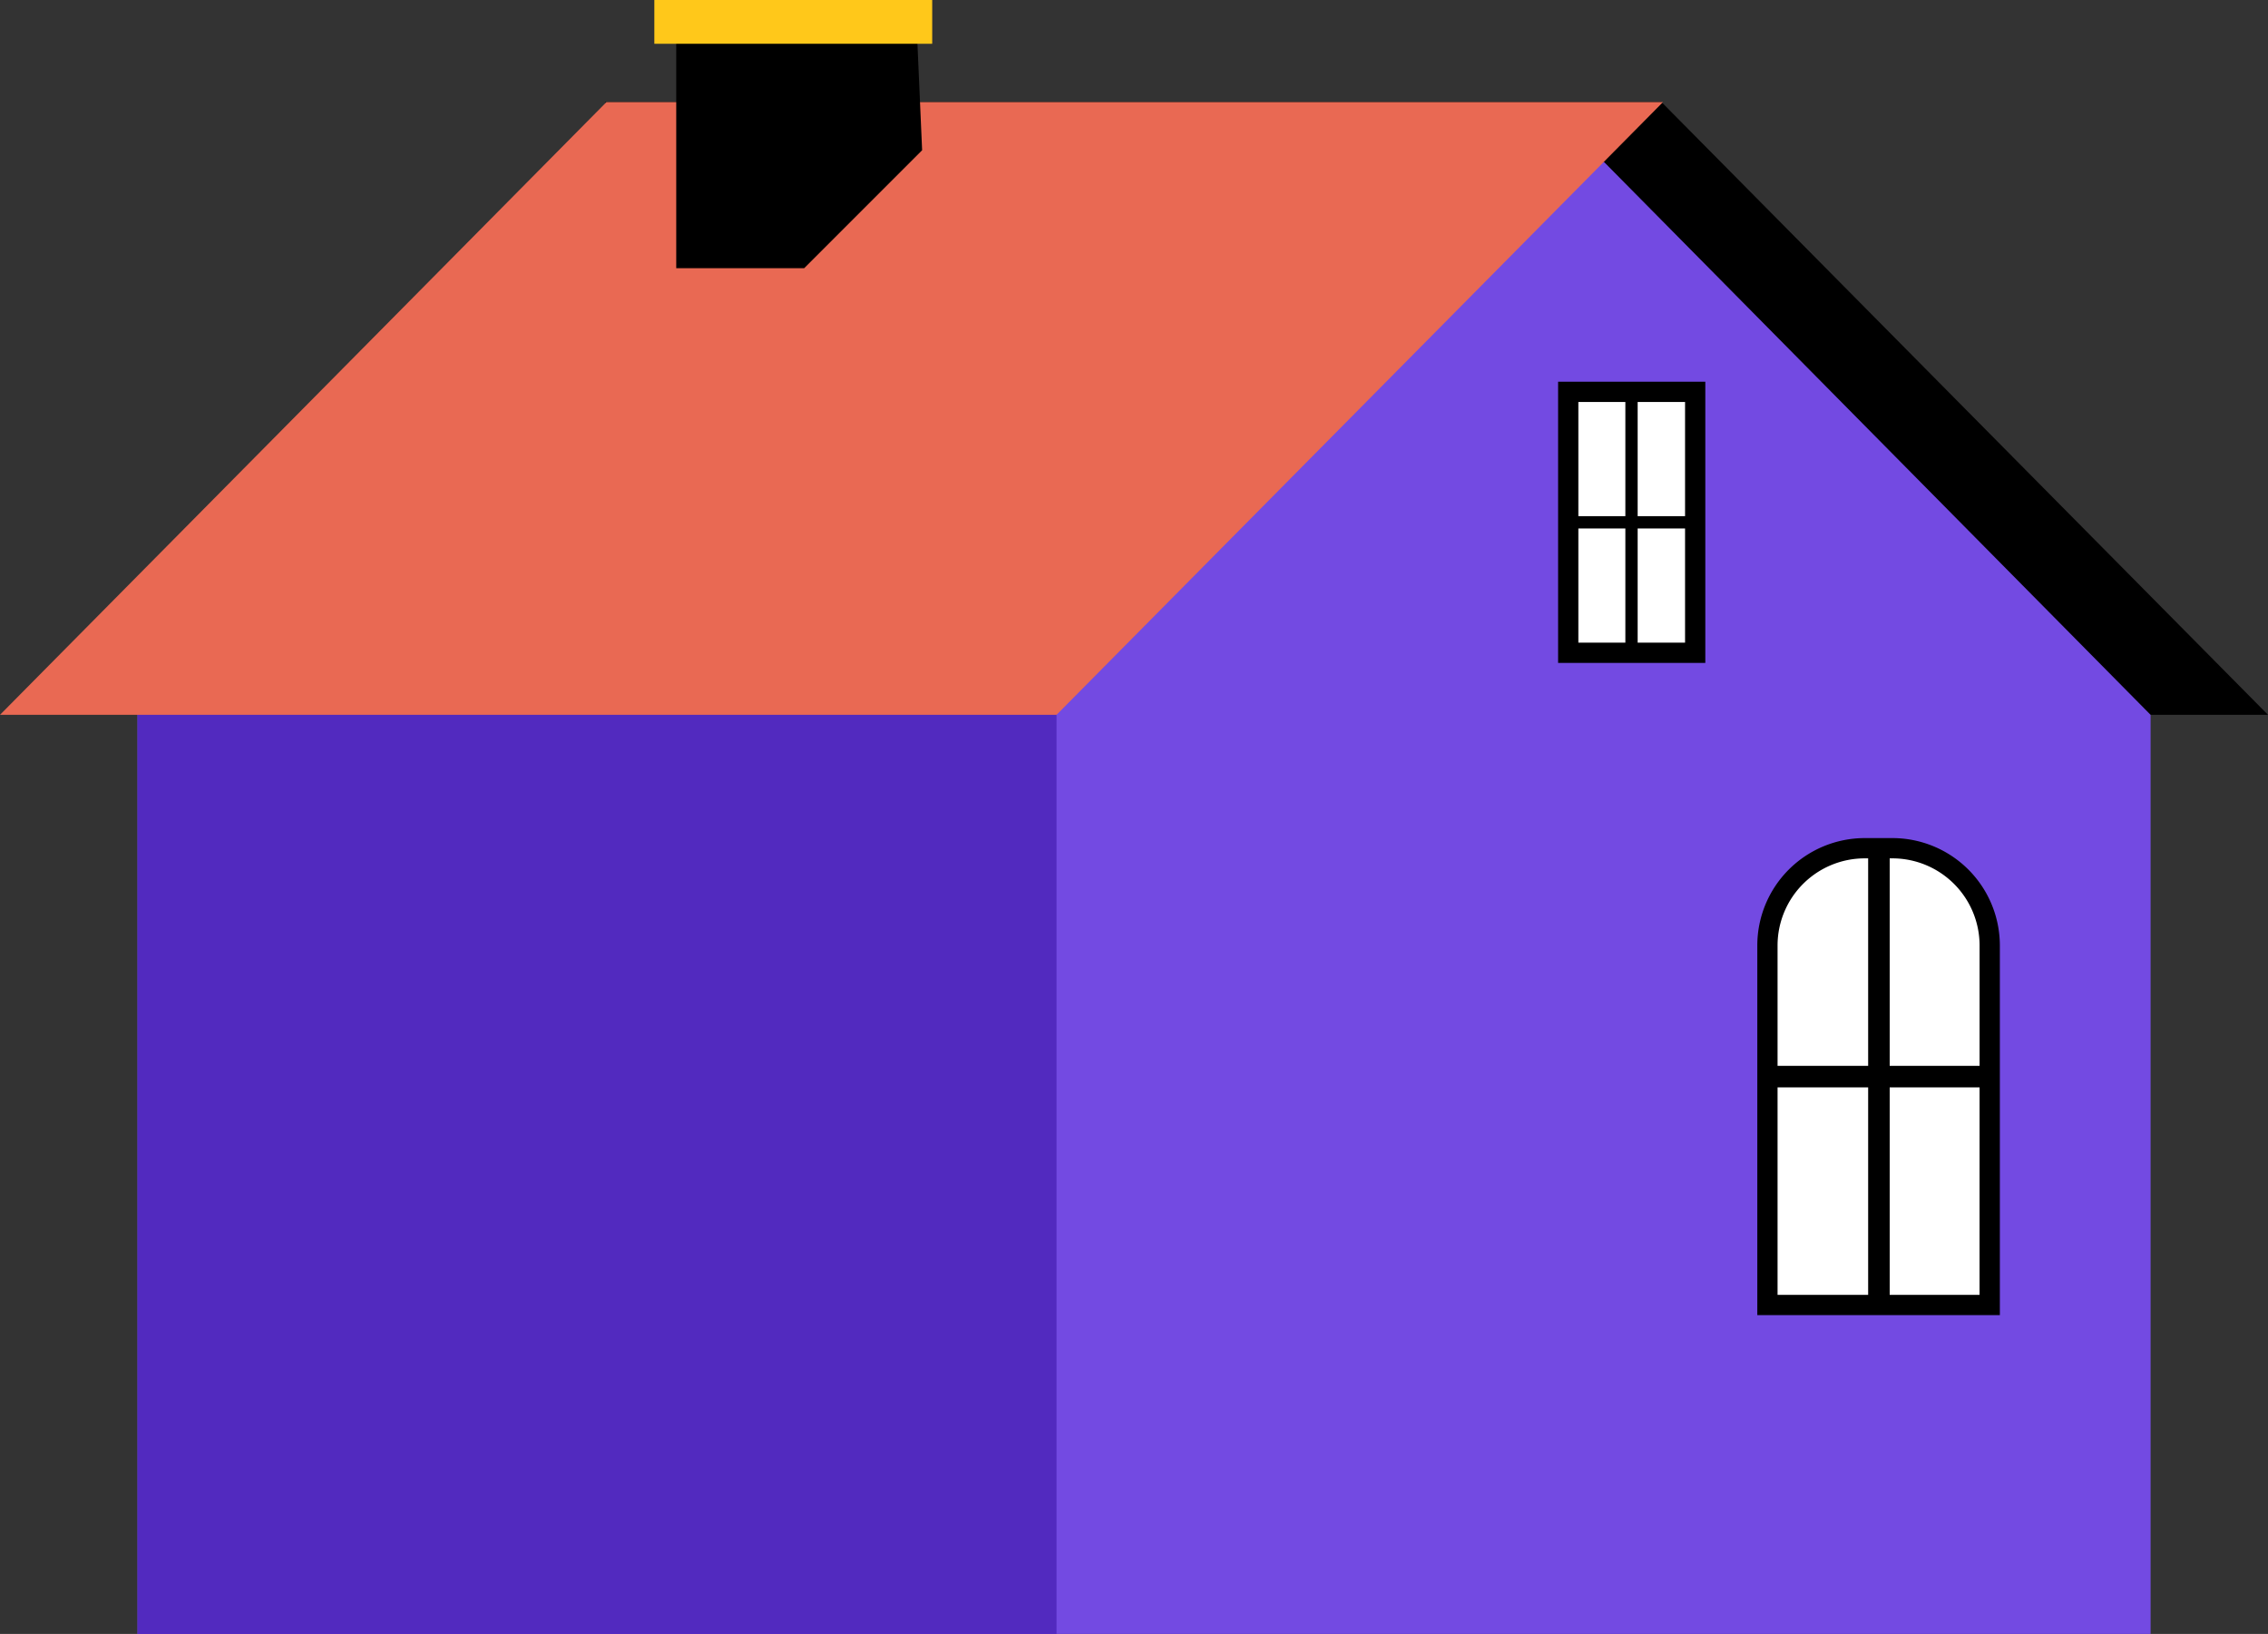
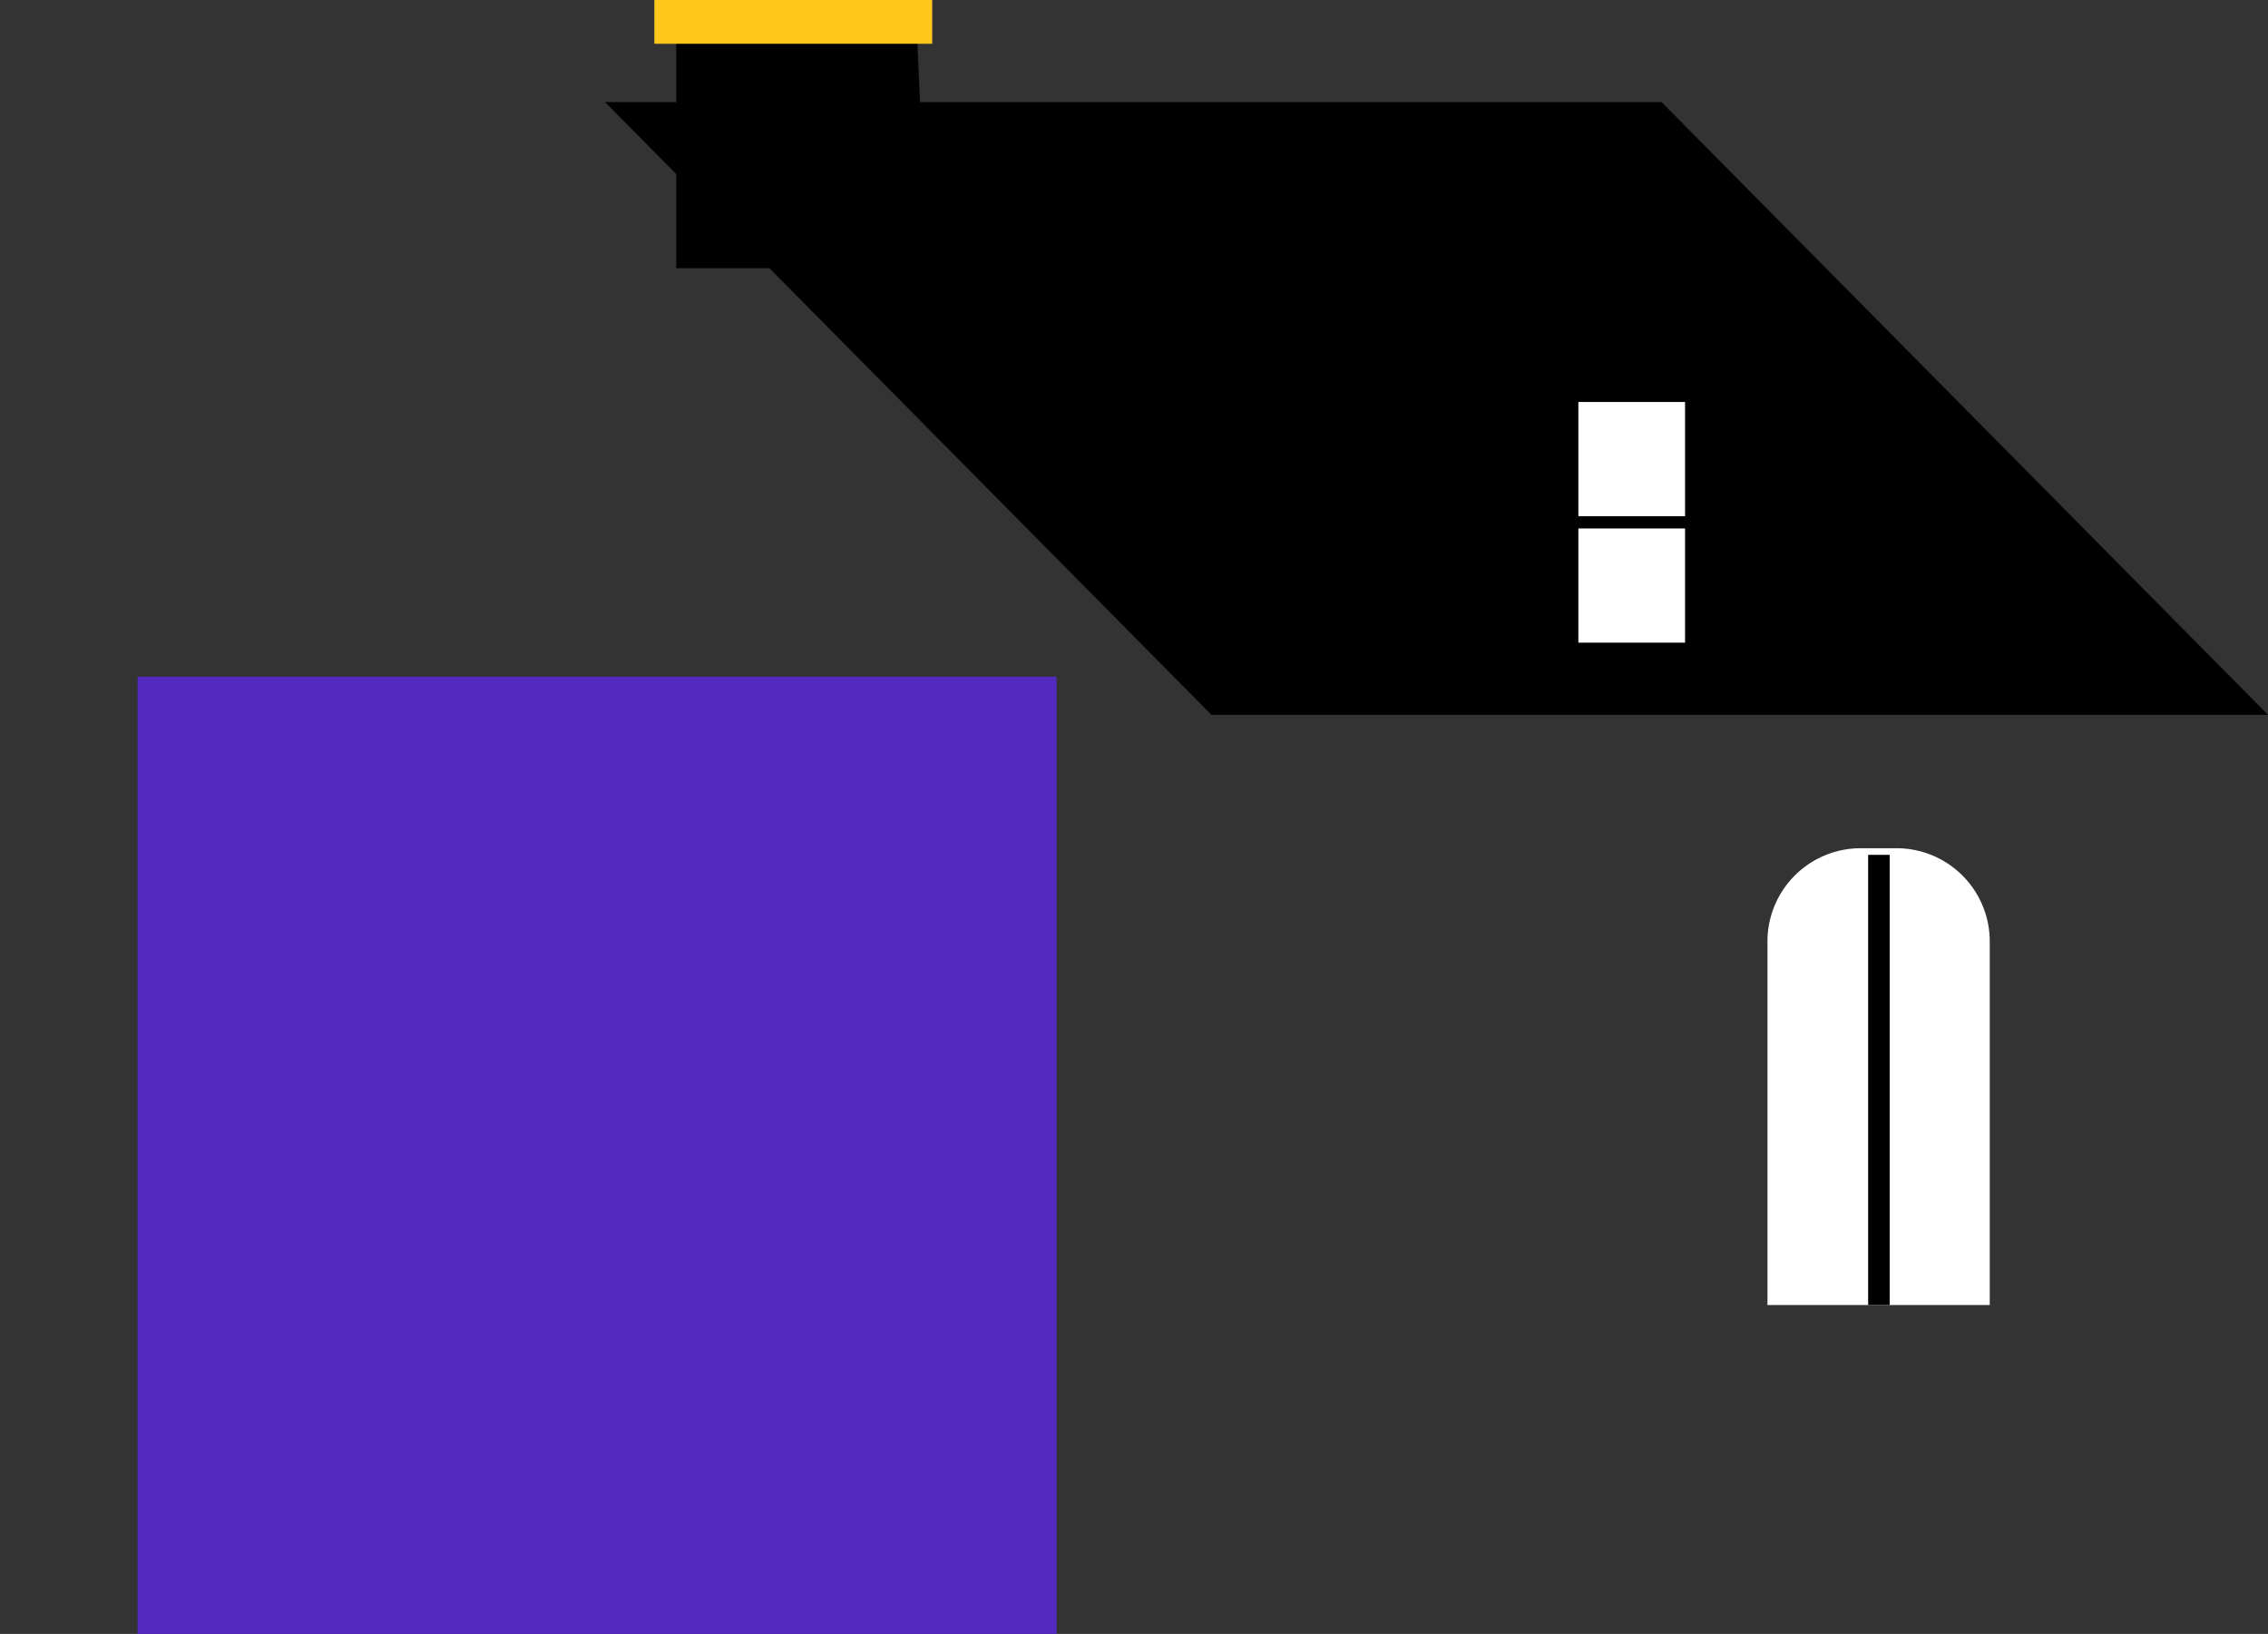
<svg xmlns="http://www.w3.org/2000/svg" width="270.608" height="194.937" viewBox="0 0 270.608 194.937">
  <rect x="0" y="0" width="270.608" height="194.937" fill="#333333" stroke="none" />
  <g id="Group_1295" data-name="Group 1295" transform="translate(-874.343 -221.906)">
    <path id="Path_16390" data-name="Path 16390" d="M594.4,559.592H468.341l72.355,73.1H666.759Z" transform="translate(478.192 -325.503)" />
-     <path id="Path_16391" data-name="Path 16391" d="M433.709,586.357l65.233,65.978V761.988H258.752V645.125Z" transform="translate(632.002 -345.145)" fill="#734ae2" />
    <rect id="Rectangle_2098" data-name="Rectangle 2098" width="109.652" height="114.21" transform="translate(890.754 302.632)" fill="#522abf" />
-     <path id="Path_16392" data-name="Path 16392" d="M269.445,559.592H395.508l-72.356,73.1H197.089Z" transform="translate(677.254 -325.503)" fill="#e96953" />
    <rect id="Rectangle_2099" data-name="Rectangle 2099" width="15.148" height="31.126" transform="translate(1061.457 268.659)" fill="#fff" />
    <path id="Path_16393" data-name="Path 16393" d="M895.624,684.945h17.565v33.544H895.624Zm15.148,2.417H898.041v28.71h12.731Z" transform="translate(164.625 -417.495)" />
-     <rect id="Rectangle_2100" data-name="Rectangle 2100" width="1.467" height="30.675" transform="translate(1068.274 269.11)" />
    <rect id="Rectangle_2101" data-name="Rectangle 2101" width="16.001" height="1.467" transform="translate(1060.794 283.488)" />
    <path id="Path_16394" data-name="Path 16394" d="M1004.872,894.063H1000.6a11.123,11.123,0,0,0-11.123,11.123V948.56H1016V905.186a11.123,11.123,0,0,0-11.123-11.123" transform="translate(95.752 -570.959)" fill="#fff" />
-     <path id="Path_16395" data-name="Path 16395" d="M984.933,902.332a12.825,12.825,0,0,1,12.81-12.811h3.319a12.825,12.825,0,0,1,12.811,12.811v44.1H984.933Zm26.522,0a10.405,10.405,0,0,0-10.393-10.393h-3.319a10.4,10.4,0,0,0-10.393,10.393v41.687h24.1Z" transform="translate(99.084 -567.626)" />
    <rect id="Rectangle_2102" data-name="Rectangle 2102" width="2.57" height="53.707" transform="translate(1097.243 323.894)" />
-     <rect id="Rectangle_2103" data-name="Rectangle 2103" width="28.014" height="2.569" transform="translate(1084.894 349.068)" />
    <path id="Path_16396" data-name="Path 16396" d="M529.6,539.614l-14.072,14.073H500.262V524.544h28.677Z" transform="translate(454.767 -299.783)" />
    <rect id="Rectangle_2105" data-name="Rectangle 2105" width="33.153" height="5.222" transform="translate(952.417 221.906)" fill="#ffc81a" />
  </g>
</svg>